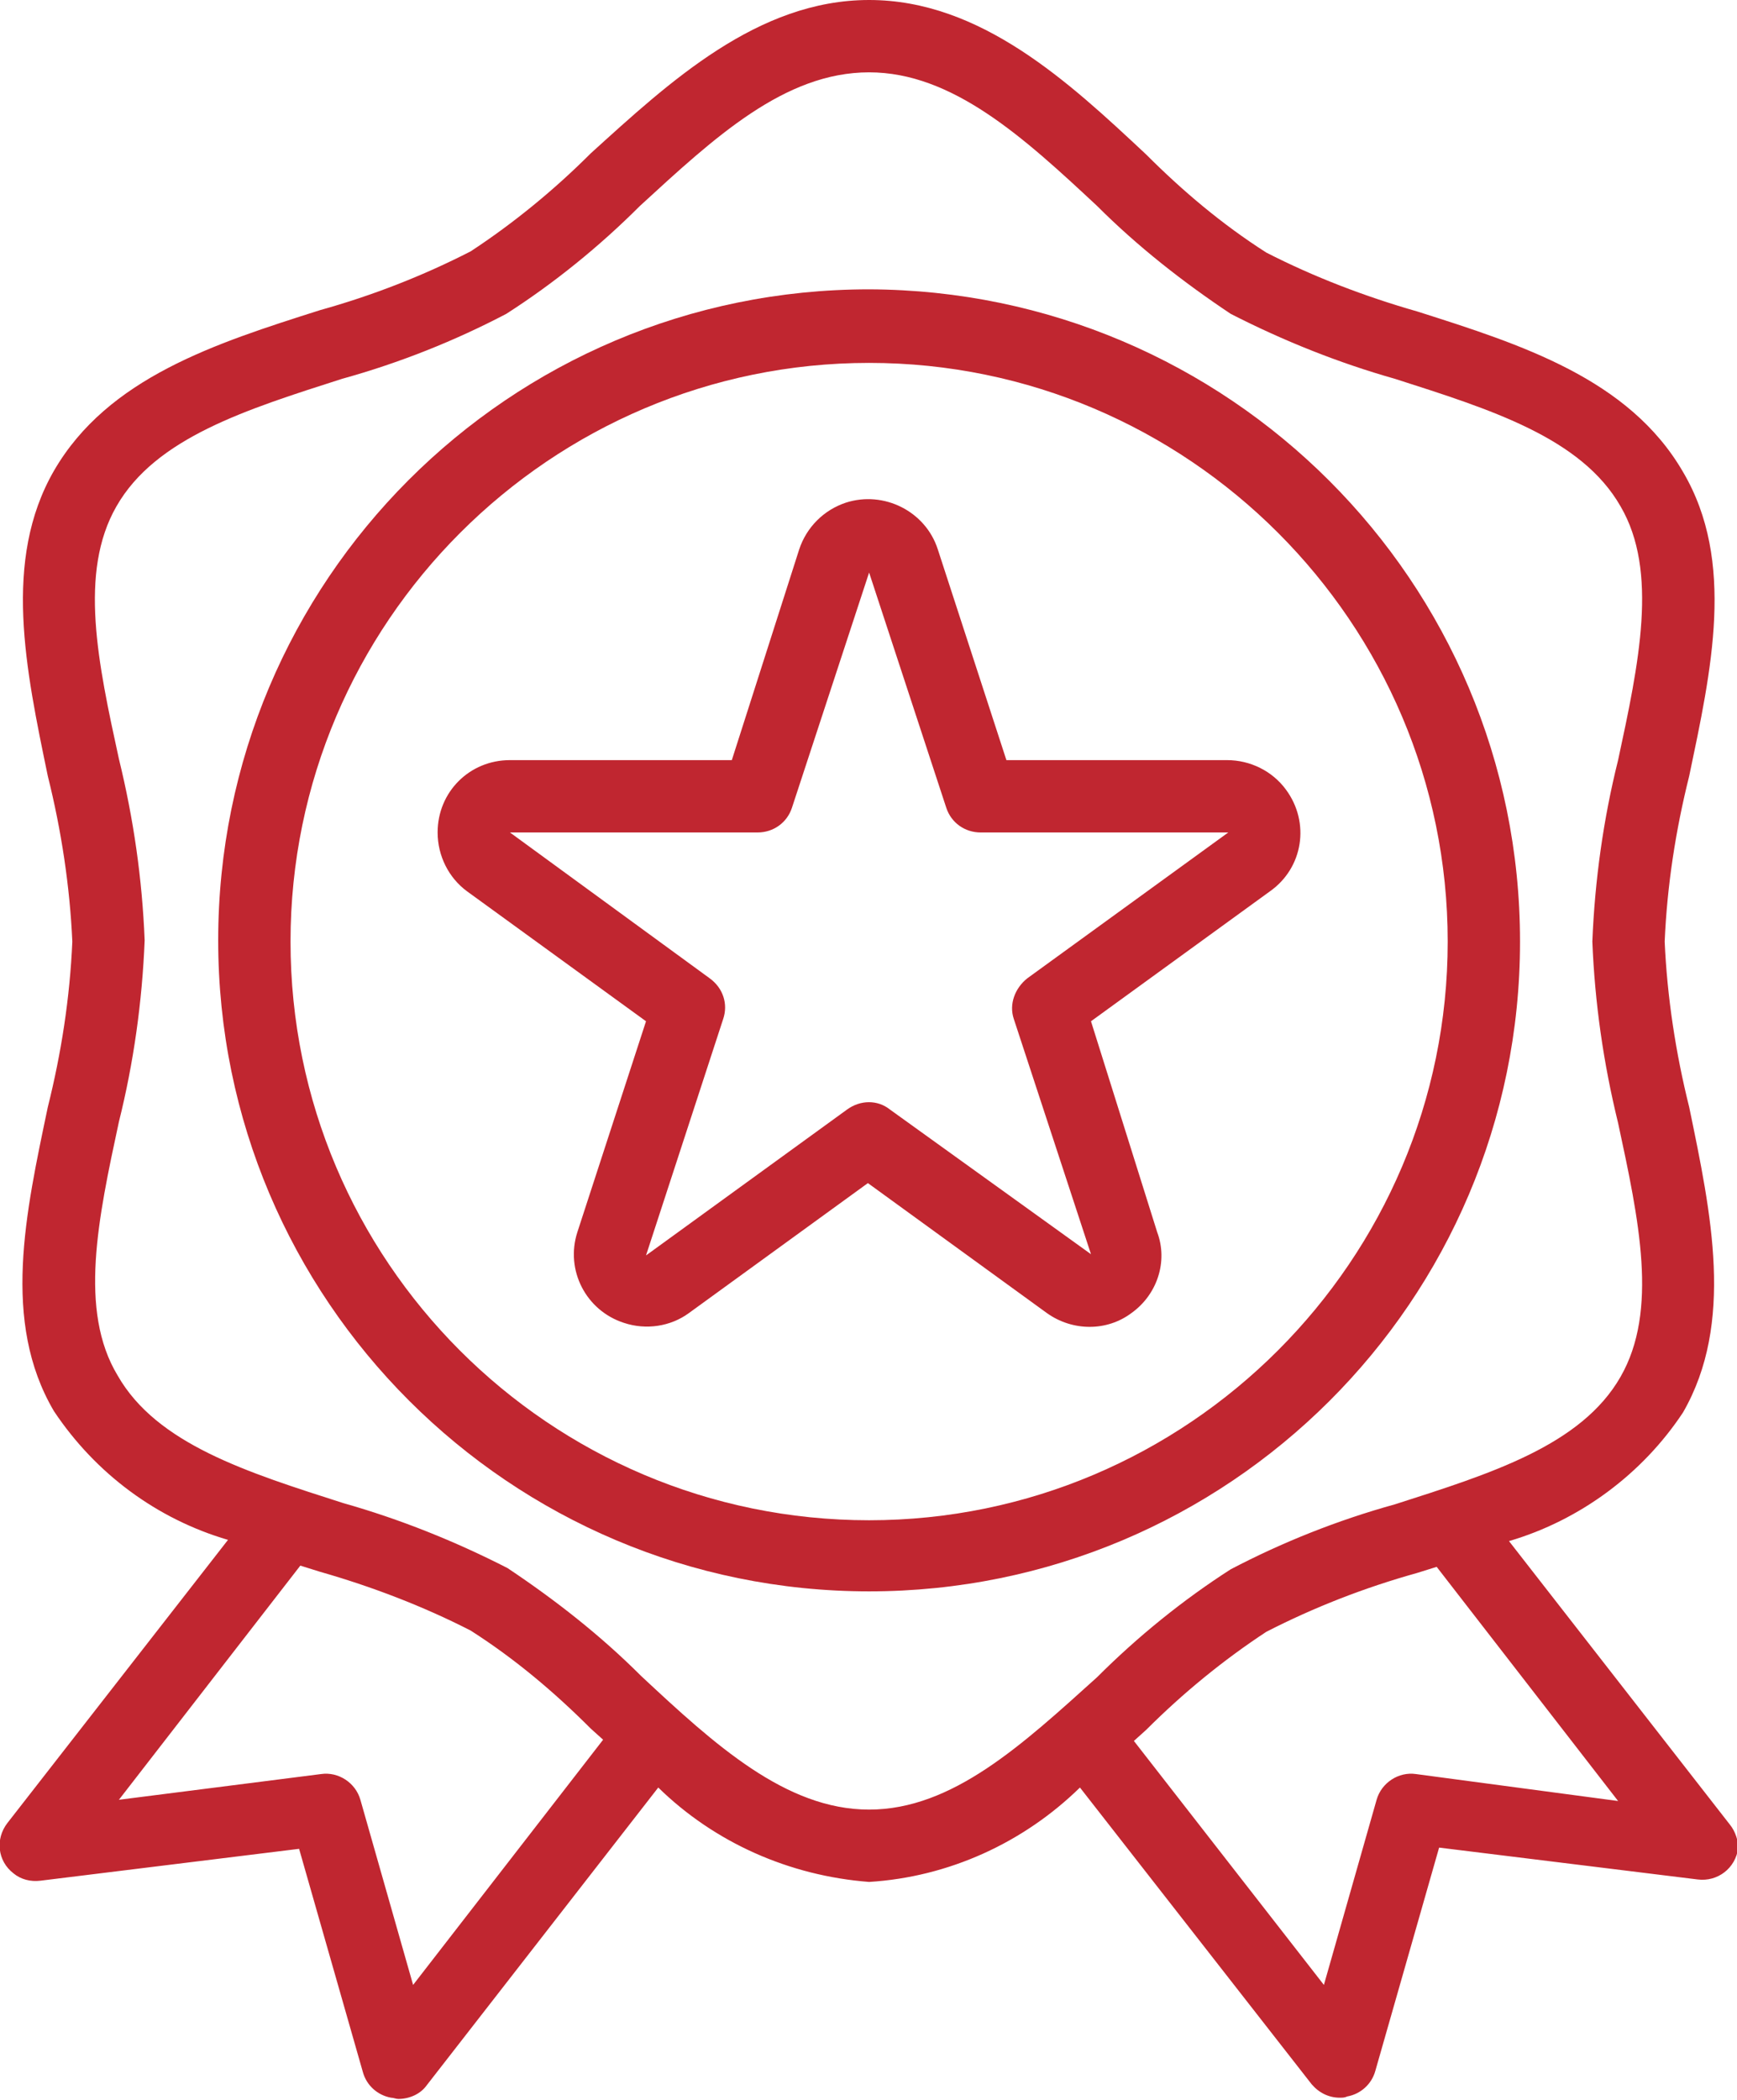
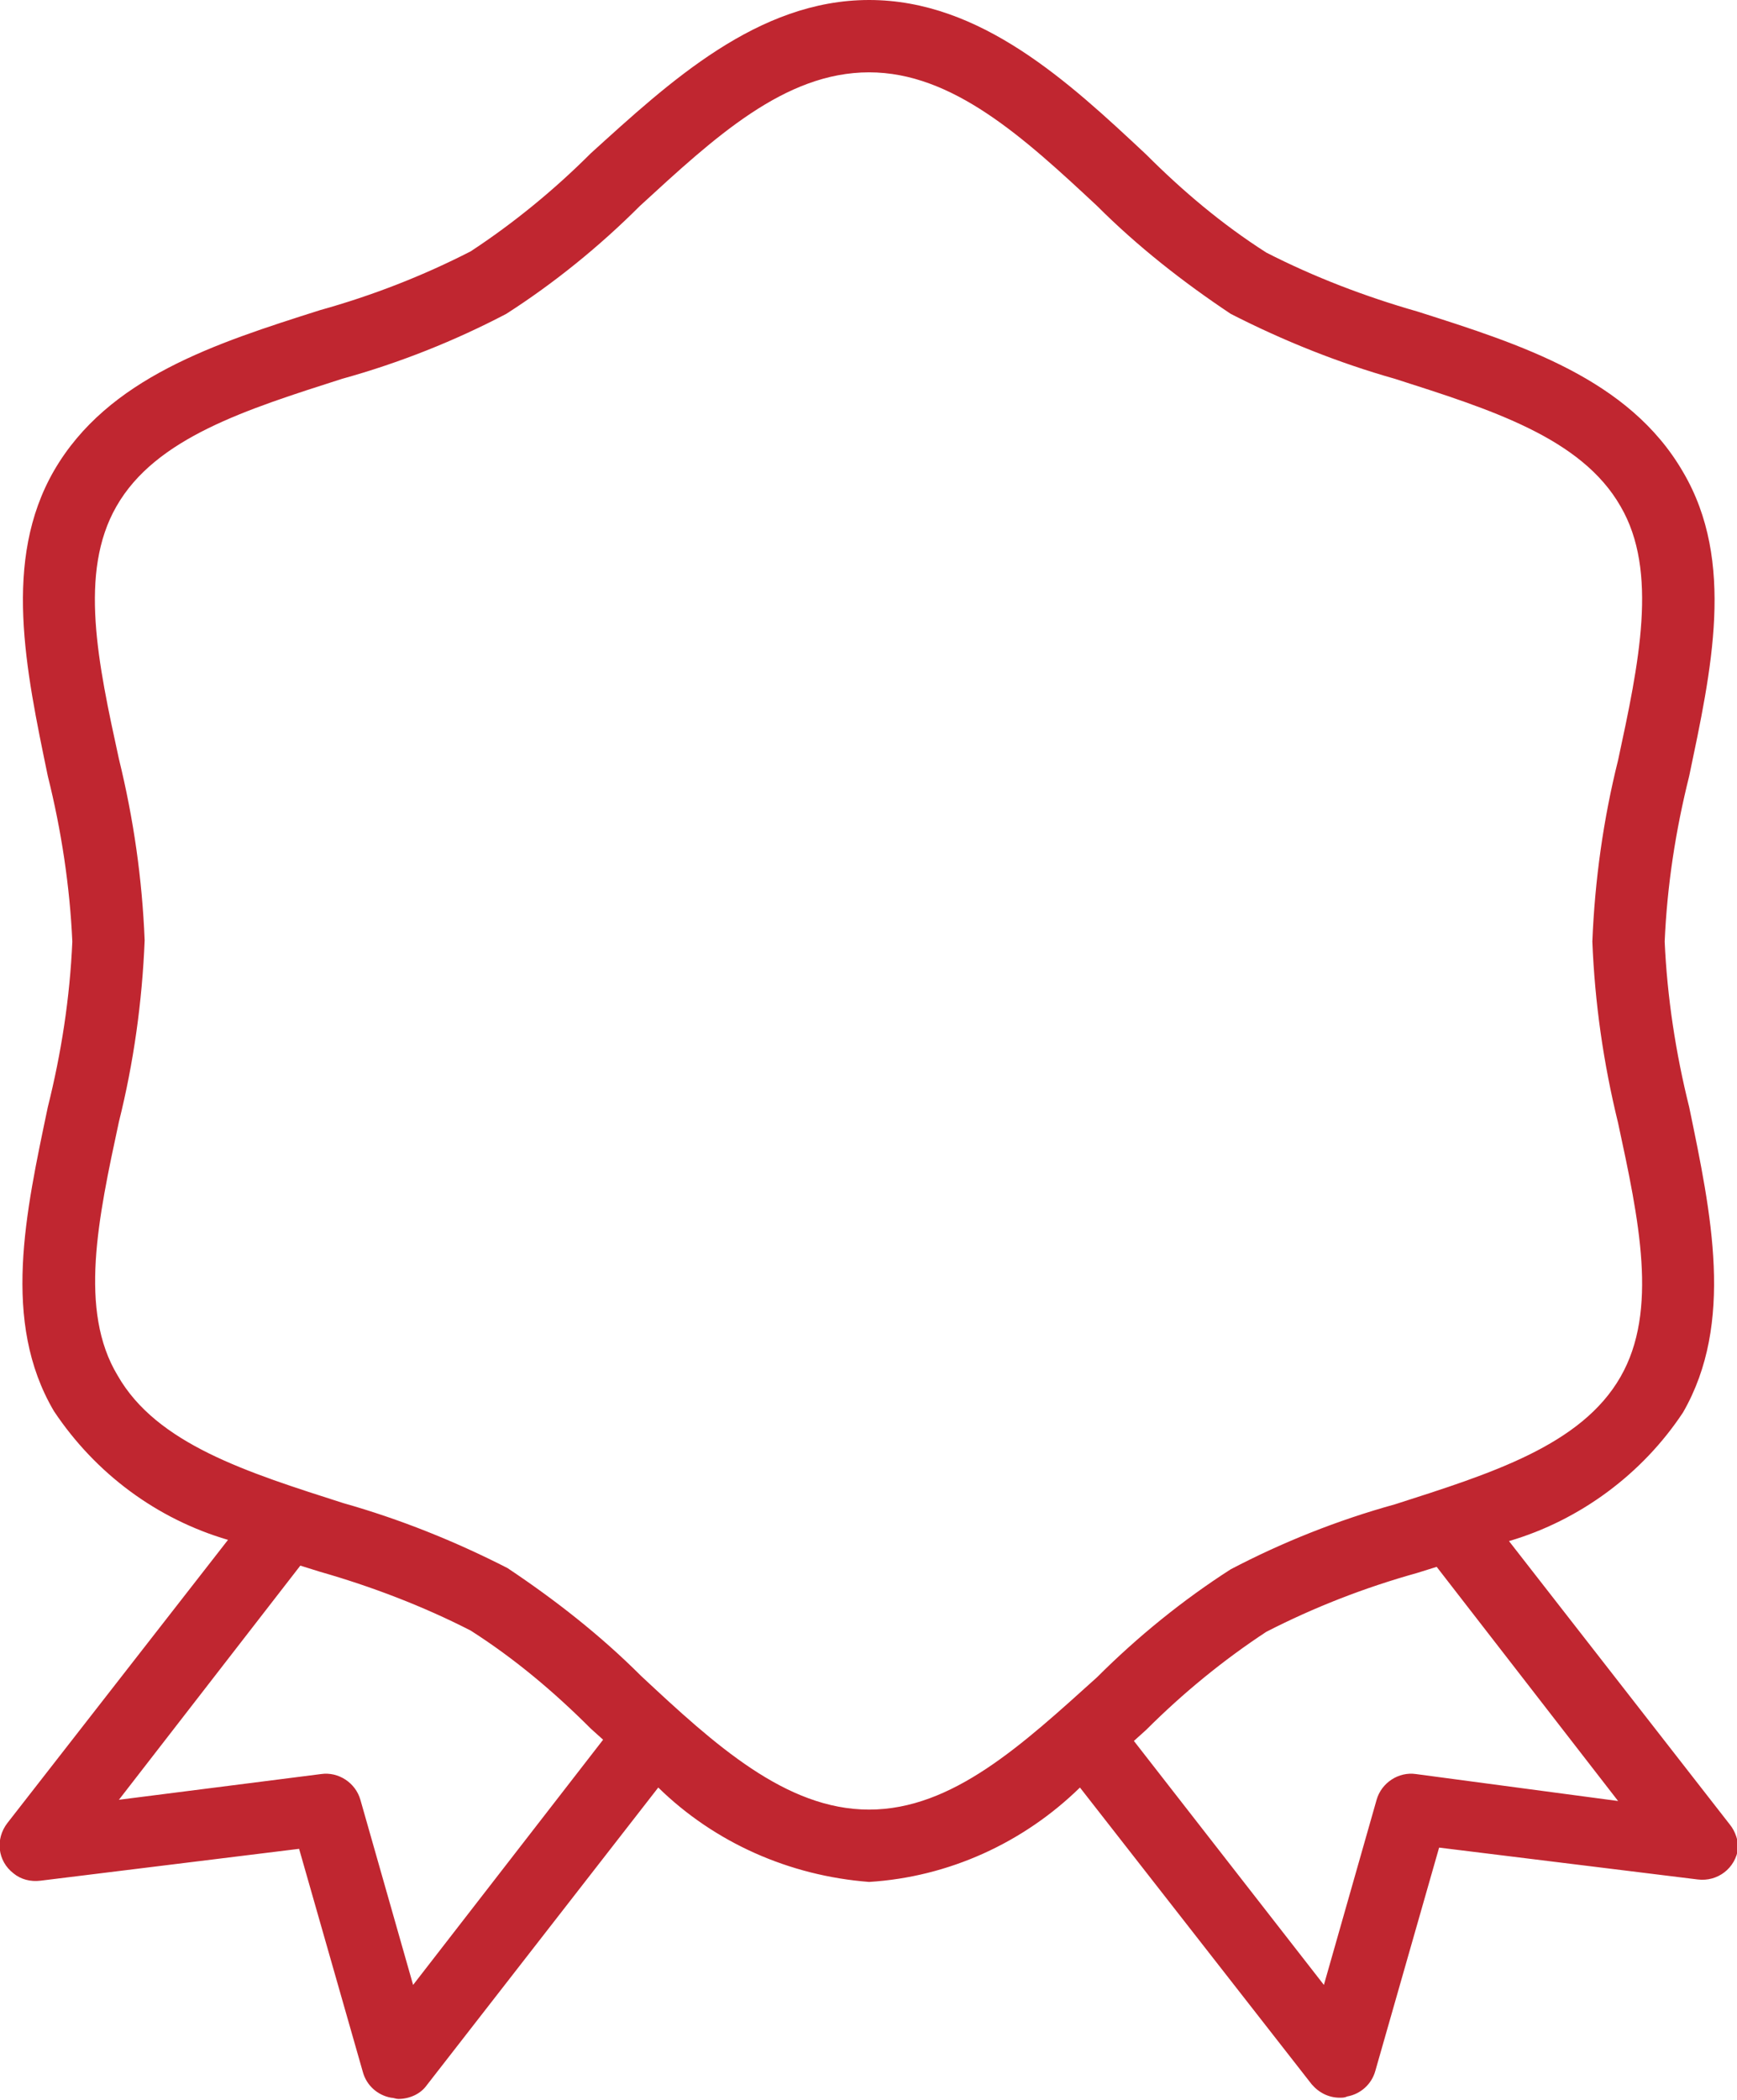
<svg xmlns="http://www.w3.org/2000/svg" id="Capa_1" x="0px" y="0px" viewBox="0 0 141.7 171.3" style="enable-background:new 0 0 141.7 171.3;" xml:space="preserve">
  <style type="text/css">
	.st0{fill:#C02630;}
</style>
  <g>
    <g>
      <path class="st0" d="M141.1,148.8l-18-23.1c5.8-1.7,10.9-5.5,14.2-10.5c4.2-7.3,2.3-16.2,0.5-24.9c-1.1-4.4-1.8-9-2-13.5    c0.2-4.6,0.9-9.1,2-13.5c1.8-8.6,3.8-17.5-0.5-24.8c-4.4-7.6-13.2-10.4-21.7-13.1c-4.2-1.2-8.4-2.8-12.3-4.8c-3.6-2.3-6.8-5-9.8-8    C87.2,6.7,80,0,70.9,0S54.6,6.7,48.2,12.5c-3,3-6.3,5.7-9.8,8c-3.9,2-8,3.6-12.3,4.8C17.6,28,8.8,30.8,4.4,38.4    c-4.2,7.3-2.3,16.2-0.5,24.9c1.1,4.4,1.8,9,2,13.5c-0.2,4.6-0.9,9.1-2,13.5c-1.8,8.6-3.8,17.5,0.5,24.8c3.4,5.1,8.4,8.8,14.2,10.5    l-18,23.1c-1,1.3-0.8,3.1,0.5,4.1c0.6,0.5,1.4,0.7,2.2,0.6l21.1-2.6l5.2,18.2c0.3,1.1,1.2,1.9,2.3,2.1c0.2,0,0.4,0.1,0.6,0.1    c0.9,0,1.8-0.4,2.3-1.1l18.9-24.3c4.6,4.5,10.7,7.2,17.2,7.7c6.5-0.4,12.6-3.2,17.2-7.7l18.9,24.2c0.6,0.7,1.4,1.1,2.3,1.1    c0.2,0,0.4,0,0.6-0.1c1.1-0.2,2-1,2.3-2.1l5.2-18.2l21.1,2.6c1.6,0.2,3.1-0.9,3.3-2.6C141.8,150.2,141.6,149.4,141.1,148.8z     M33.7,161.9l-4.3-15.1c-0.4-1.4-1.8-2.3-3.2-2.1l-16.5,2.1l14.8-19.1l1.6,0.5c4.2,1.2,8.4,2.8,12.3,4.8c3.6,2.3,6.8,5,9.8,8    l1,0.9L33.7,161.9z M70.9,147.6c-6.8,0-12.6-5.3-18.6-10.9c-3.3-3.3-7-6.2-10.9-8.8c-4.3-2.2-8.8-4-13.4-5.3    c-7.8-2.5-15.2-4.8-18.4-10.4C6.4,106.9,8,99.4,9.7,91.5c1.2-4.8,1.9-9.8,2.1-14.8c-0.2-5-0.9-9.9-2.1-14.8    C8,54.1,6.4,46.7,9.5,41.3c3.2-5.6,10.6-7.9,18.4-10.4c4.7-1.3,9.2-3.1,13.4-5.3c3.9-2.5,7.6-5.5,10.9-8.8    C58.3,11.2,64,5.9,70.9,5.9c6.8,0,12.6,5.3,18.6,10.9c3.3,3.3,7,6.2,10.9,8.8c4.3,2.2,8.8,4,13.4,5.3c7.8,2.5,15.2,4.8,18.4,10.4    c3.1,5.3,1.5,12.8-0.2,20.7c-1.2,4.8-1.9,9.8-2.1,14.8c0.2,5,0.9,9.9,2.1,14.8c1.7,7.9,3.3,15.3,0.2,20.7    c-3.2,5.6-10.6,7.9-18.4,10.4c-4.7,1.3-9.2,3.1-13.4,5.3c-3.9,2.5-7.6,5.5-10.9,8.8C83.4,142.3,77.7,147.6,70.9,147.6z     M115.5,144.7c-1.4-0.2-2.8,0.7-3.2,2.1l-4.3,15.1L92.5,142l1-0.9c3-3,6.3-5.7,9.8-8c3.9-2,8-3.6,12.3-4.8l1.6-0.5l14.8,19.1    L115.5,144.7z" />
    </g>
  </g>
  <g>
    <g>
-       <path class="st0" d="M70.9,23.6c-29.4,0-53.1,23.8-53.1,53.1s23.8,53.1,53.1,53.1S124,106.1,124,76.8    C124,47.4,100.2,23.7,70.9,23.6z M70.9,124c-26.1,0-47.2-21.2-47.2-47.2s21.2-47.2,47.2-47.2s47.2,21.2,47.2,47.2    C118.1,102.8,96.9,124,70.9,124z" />
-     </g>
+       </g>
  </g>
  <g>
    <g>
-       <path class="st0" d="M104.9,64.4c-1.1-1.5-2.9-2.4-4.8-2.4H82.1l-5.6-17.2c-1-3.1-4.4-4.8-7.5-3.8c-1.8,0.6-3.2,2-3.8,3.8L59.7,62    H41.6c-3.3,0-5.9,2.6-5.9,5.9c0,1.9,0.9,3.7,2.4,4.8l14.6,10.6l-5.6,17.2c-1,3.1,0.7,6.4,3.8,7.4c1.8,0.6,3.8,0.3,5.3-0.8    l14.6-10.6l14.6,10.6c2.1,1.5,4.9,1.5,6.9,0c2.1-1.5,3-4.2,2.1-6.6L89,83.3l14.6-10.6C106.3,70.8,106.9,67.1,104.9,64.4z     M83.8,79.8c-1,0.8-1.5,2.1-1.1,3.3l6.3,19.2L72.6,90.5c-1-0.8-2.4-0.8-3.5,0l-16.4,11.9L59,83.1c0.4-1.2,0-2.5-1.1-3.3L41.6,67.9    h20.2c1.3,0,2.4-0.8,2.8-2l6.3-19.2l6.3,19.2c0.4,1.2,1.5,2,2.8,2l20.2,0L83.8,79.8z" />
-     </g>
+       </g>
  </g>
</svg>